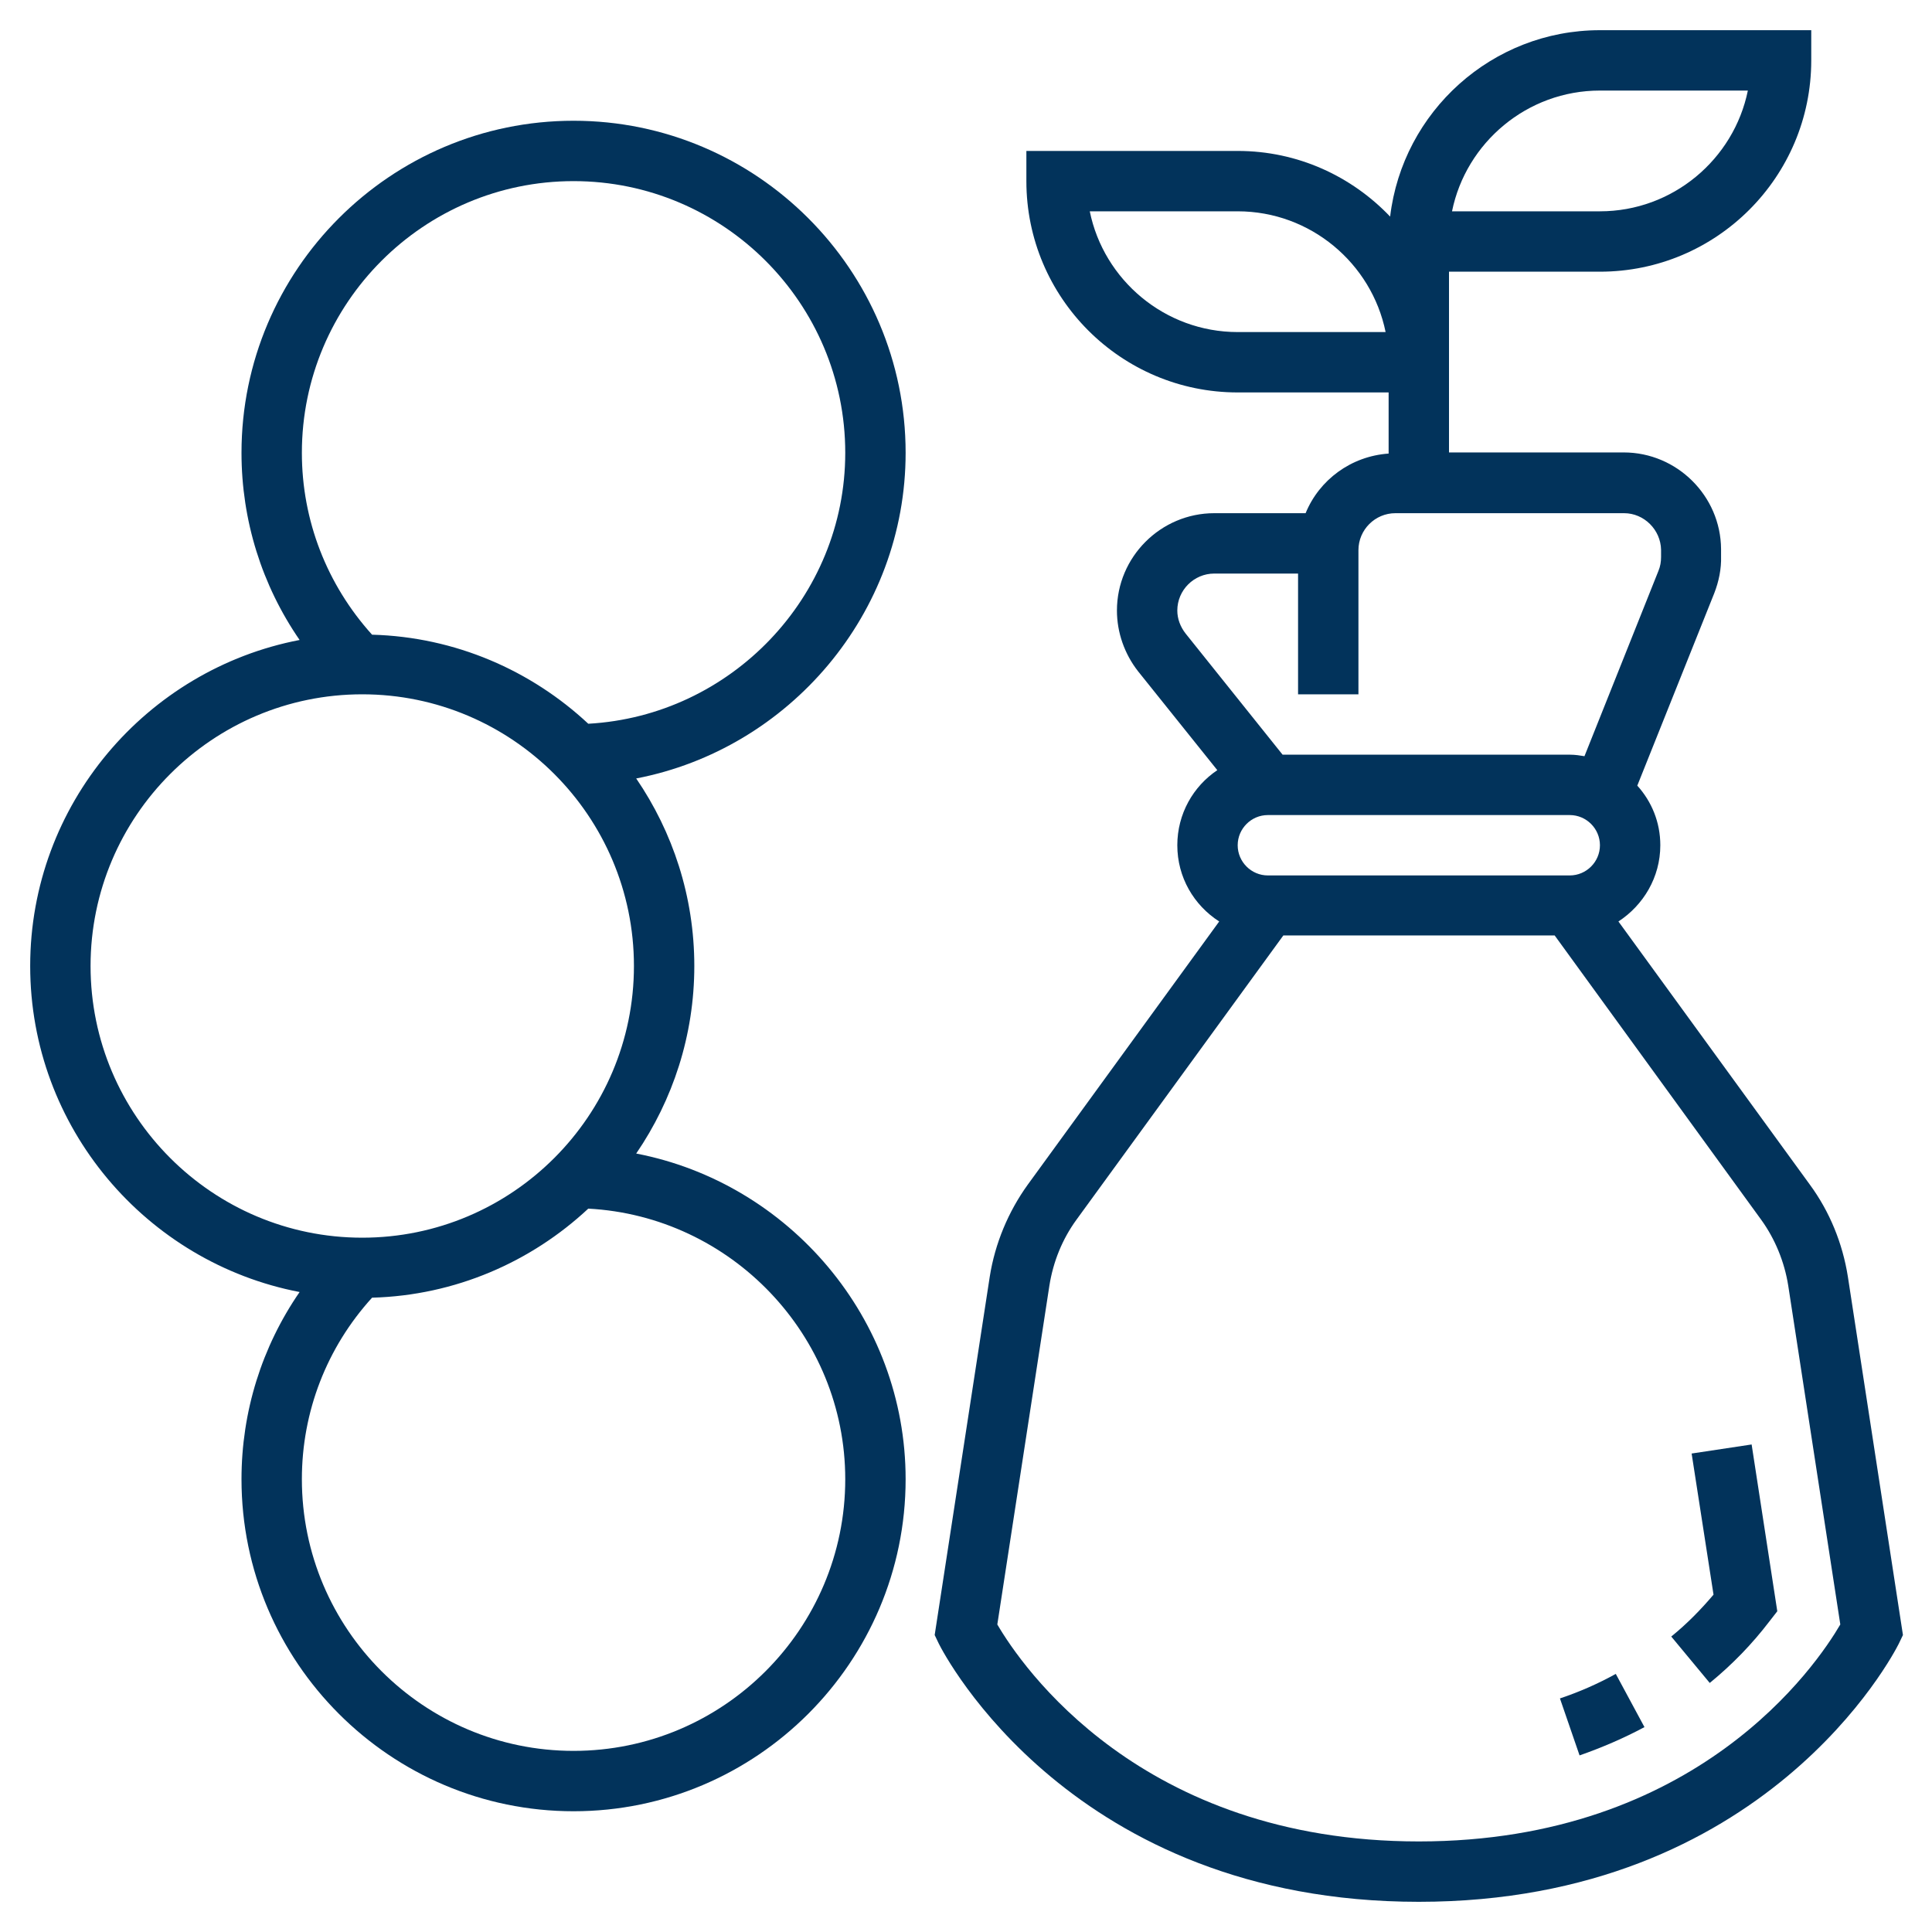
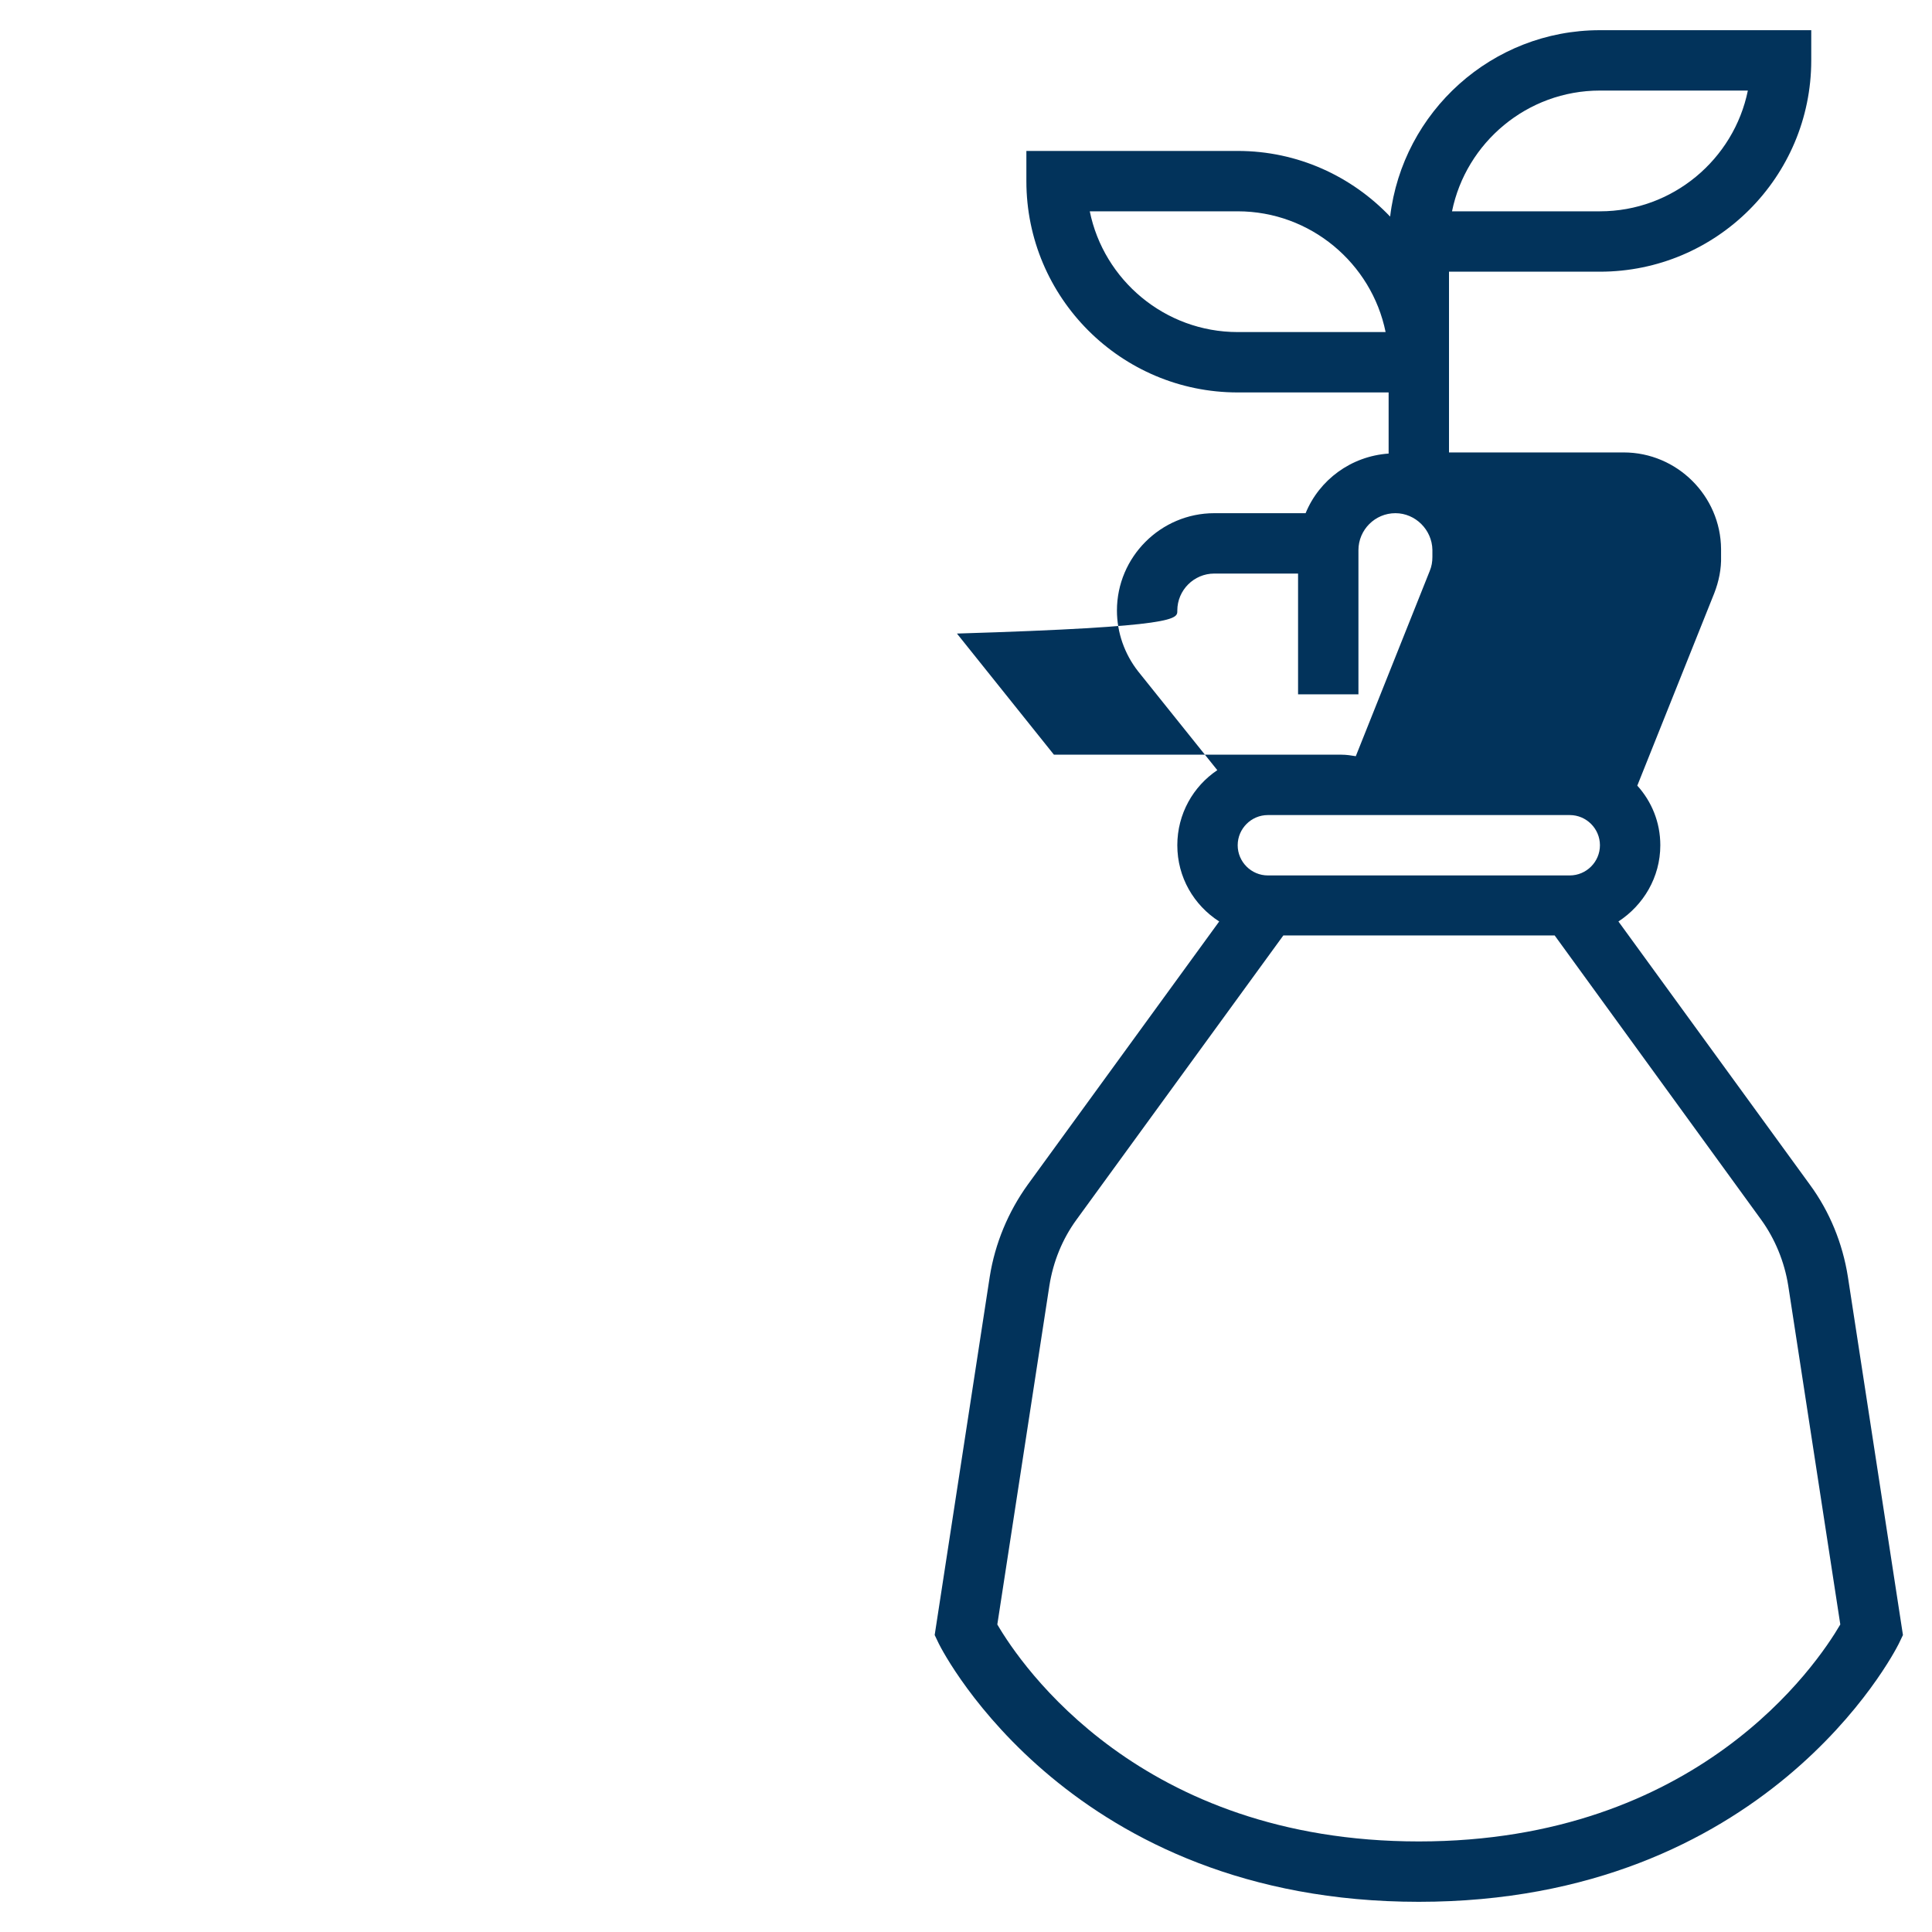
<svg xmlns="http://www.w3.org/2000/svg" version="1.1" id="Layer_5" x="0px" y="0px" viewBox="0 0 512 512" style="enable-background:new 0 0 512 512;" xml:space="preserve">
  <style type="text/css">
	.st0{fill:#02335B;}
</style>
  <g>
-     <path class="st0" d="M489.7,338.3c-1.4-8.8-4.8-17.2-10.1-24.4l-50.7-69.7c6.6-4.3,11.1-11.7,11.1-20.2c0-6.1-2.3-11.6-6.1-15.8   l20.4-51c1.2-3.1,1.9-6.4,1.8-9.8v-1.9c-0.1-14.1-11.7-25.6-25.8-25.6H384v-16v-8V72h40c30.9,0,56-25.1,56-56V8h-56   c-28.6,0-52.3,21.6-55.6,49.4C358.2,46.7,343.9,40,328,40h-56v8c0,30.9,25.1,56,56,56h40v16.2c-10,0.7-18.4,7-22,15.8h-24.2   c-14.2,0-25.8,11.6-25.8,25.8c0,5.8,2,11.5,5.6,16.1l21,26.2c-6.4,4.3-10.6,11.6-10.6,19.9c0,8.5,4.4,15.9,11.1,20.2l-50.7,69.7   c-5.2,7.2-8.7,15.6-10.1,24.4l-14.6,95l1.1,2.3c1.4,2.8,35.3,68.4,127.2,68.4s125.8-65.6,127.2-68.4l1.1-2.3L489.7,338.3z M424,24   h39.2c-3.7,18.2-19.9,32-39.2,32h-39.2C388.5,37.8,404.7,24,424,24z M328,88c-19.3,0-35.5-13.8-39.2-32H328   c19.3,0,35.5,13.8,39.2,32H328z M336,232c-4.4,0-8-3.6-8-8s3.6-8,8-8h80c4.4,0,8,3.6,8,8s-3.6,8-8,8H336z M312,161.8   c0-5.4,4.4-9.8,9.8-9.8H344v32h16v-38.2c0-5.4,4.4-9.8,9.8-9.8h60.6c5.3,0,9.7,4.4,9.8,9.7v1.9c0,1.3-0.2,2.5-0.7,3.7l-19.6,49.1   c-1.2-0.2-2.5-0.4-3.8-0.4h-76.2l-25.7-32.1C312.8,166.1,312,164,312,161.8L312,161.8z M376,488c-73.8,0-105.4-46.7-111.7-57.5   l13.8-89.8c1-6.3,3.4-12.3,7.2-17.5l54.8-75.3H412l54.7,75.3c3.7,5.1,6.2,11.2,7.2,17.5l13.8,89.8C481.4,441.3,449.8,488,376,488   L376,488z" />
-     <path class="st0" d="M448.3,385.2l5.8,37.4c-3.3,3.9-7,7.7-11.2,11.1l10.2,12.3c6-4.9,11.3-10.4,15.8-16.3l2.1-2.7l-6.8-44.2   L448.3,385.2z" />
-     <path class="st0" d="M413.4,450.1l5.2,15.1c6-2.1,11.8-4.6,17.2-7.5l-7.6-14.1C423.5,446.2,418.5,448.4,413.4,450.1z" />
-     <path class="st0" d="M240,120c0-48.5-39.5-88-88-88s-88,39.5-88,88c0,17.9,5.4,35.1,15.4,49.6C38.8,177.4,8,213.2,8,256   s30.8,78.6,71.4,86.4C69.4,356.9,64,374.1,64,392c0,48.5,39.5,88,88,88s88-39.5,88-88c0-42.6-30.9-78.5-71.4-86.3   c9.7-14.2,15.4-31.3,15.4-49.7c0-18.4-5.7-35.5-15.4-49.7C209.1,198.5,240,162.6,240,120z M24,256c0-39.7,32.3-72,72-72   s72,32.3,72,72s-32.3,72-72,72S24,295.7,24,256z M224,392c0,39.7-32.3,72-72,72s-72-32.3-72-72c0-17.9,6.6-34.9,18.6-48.1   c22.1-0.6,42.2-9.5,57.3-23.6C193.7,322.3,224,353.8,224,392z M155.9,191.8c-15.1-14.1-35.2-23-57.3-23.6   C86.6,154.9,80,137.9,80,120c0-39.7,32.3-72,72-72s72,32.3,72,72C224,158.2,193.7,189.7,155.9,191.8L155.9,191.8z" />
+     <path class="st0" d="M489.7,338.3c-1.4-8.8-4.8-17.2-10.1-24.4l-50.7-69.7c6.6-4.3,11.1-11.7,11.1-20.2c0-6.1-2.3-11.6-6.1-15.8   l20.4-51c1.2-3.1,1.9-6.4,1.8-9.8v-1.9c-0.1-14.1-11.7-25.6-25.8-25.6H384v-16v-8V72h40c30.9,0,56-25.1,56-56V8h-56   c-28.6,0-52.3,21.6-55.6,49.4C358.2,46.7,343.9,40,328,40h-56v8c0,30.9,25.1,56,56,56h40v16.2c-10,0.7-18.4,7-22,15.8h-24.2   c-14.2,0-25.8,11.6-25.8,25.8c0,5.8,2,11.5,5.6,16.1l21,26.2c-6.4,4.3-10.6,11.6-10.6,19.9c0,8.5,4.4,15.9,11.1,20.2l-50.7,69.7   c-5.2,7.2-8.7,15.6-10.1,24.4l-14.6,95l1.1,2.3c1.4,2.8,35.3,68.4,127.2,68.4s125.8-65.6,127.2-68.4l1.1-2.3L489.7,338.3z M424,24   h39.2c-3.7,18.2-19.9,32-39.2,32h-39.2C388.5,37.8,404.7,24,424,24z M328,88c-19.3,0-35.5-13.8-39.2-32H328   c19.3,0,35.5,13.8,39.2,32H328z M336,232c-4.4,0-8-3.6-8-8s3.6-8,8-8h80c4.4,0,8,3.6,8,8s-3.6,8-8,8H336z M312,161.8   c0-5.4,4.4-9.8,9.8-9.8H344v32h16v-38.2c0-5.4,4.4-9.8,9.8-9.8c5.3,0,9.7,4.4,9.8,9.7v1.9c0,1.3-0.2,2.5-0.7,3.7l-19.6,49.1   c-1.2-0.2-2.5-0.4-3.8-0.4h-76.2l-25.7-32.1C312.8,166.1,312,164,312,161.8L312,161.8z M376,488c-73.8,0-105.4-46.7-111.7-57.5   l13.8-89.8c1-6.3,3.4-12.3,7.2-17.5l54.8-75.3H412l54.7,75.3c3.7,5.1,6.2,11.2,7.2,17.5l13.8,89.8C481.4,441.3,449.8,488,376,488   L376,488z" />
  </g>
</svg>